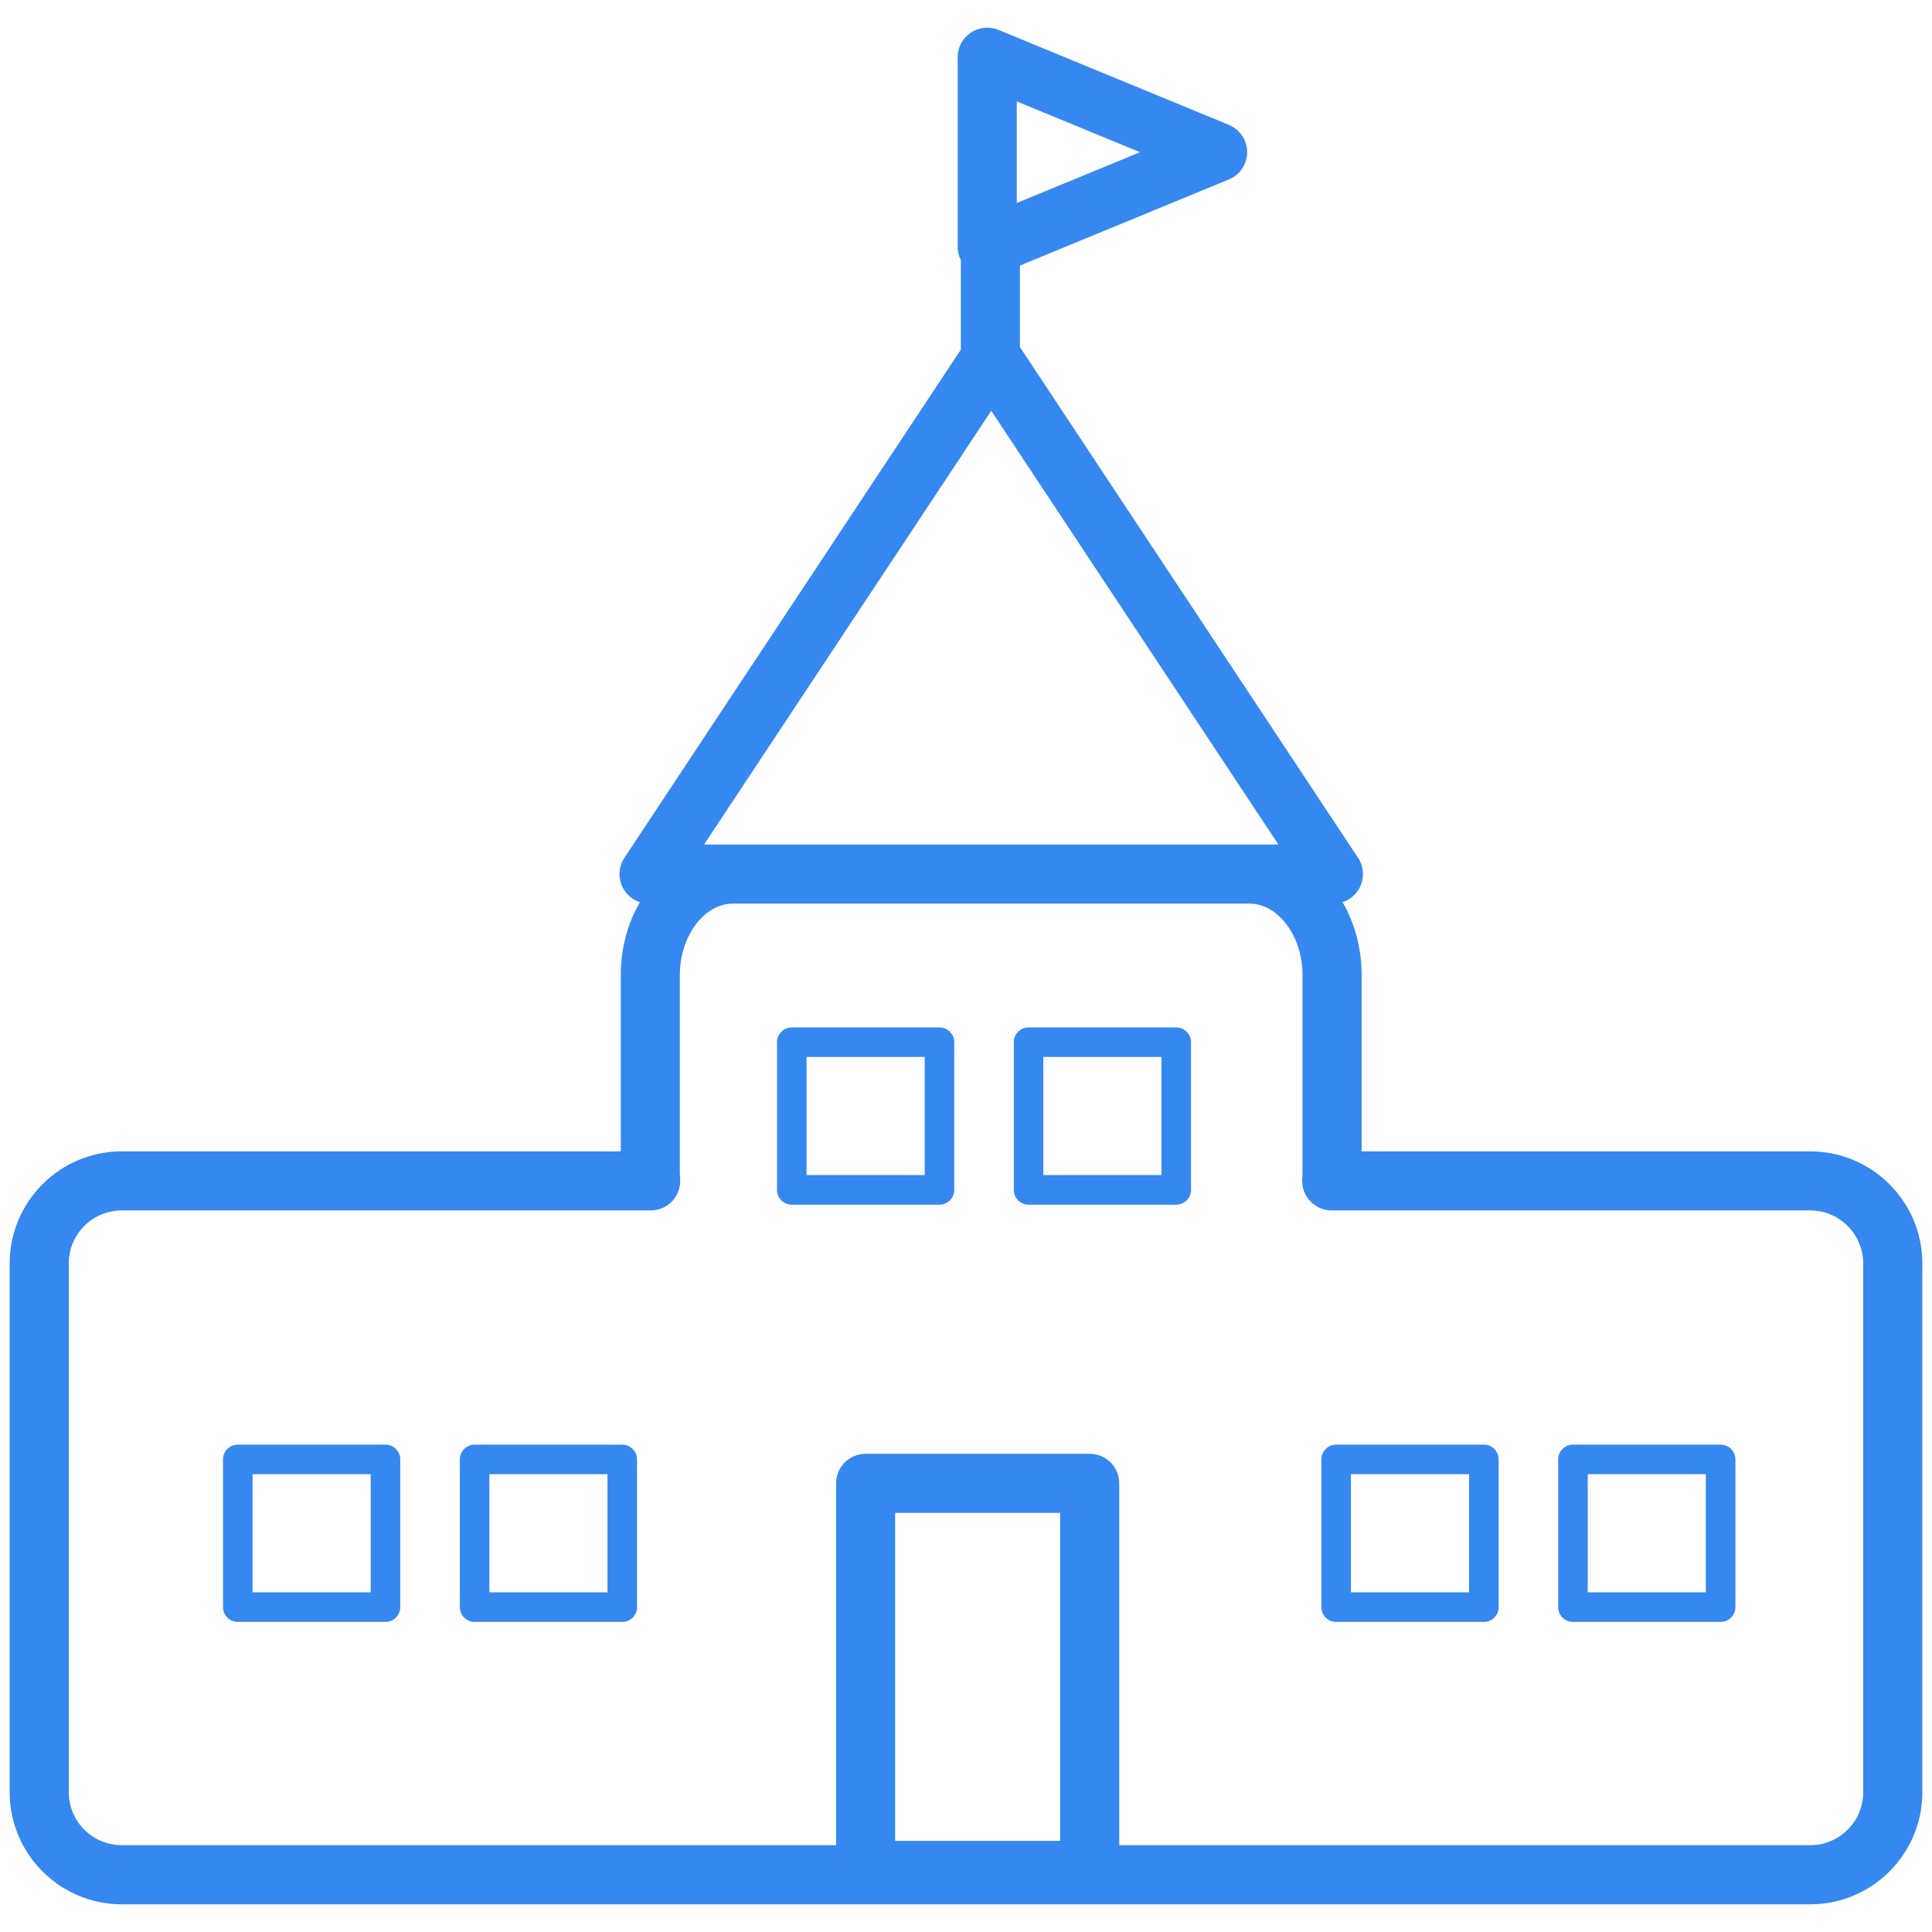
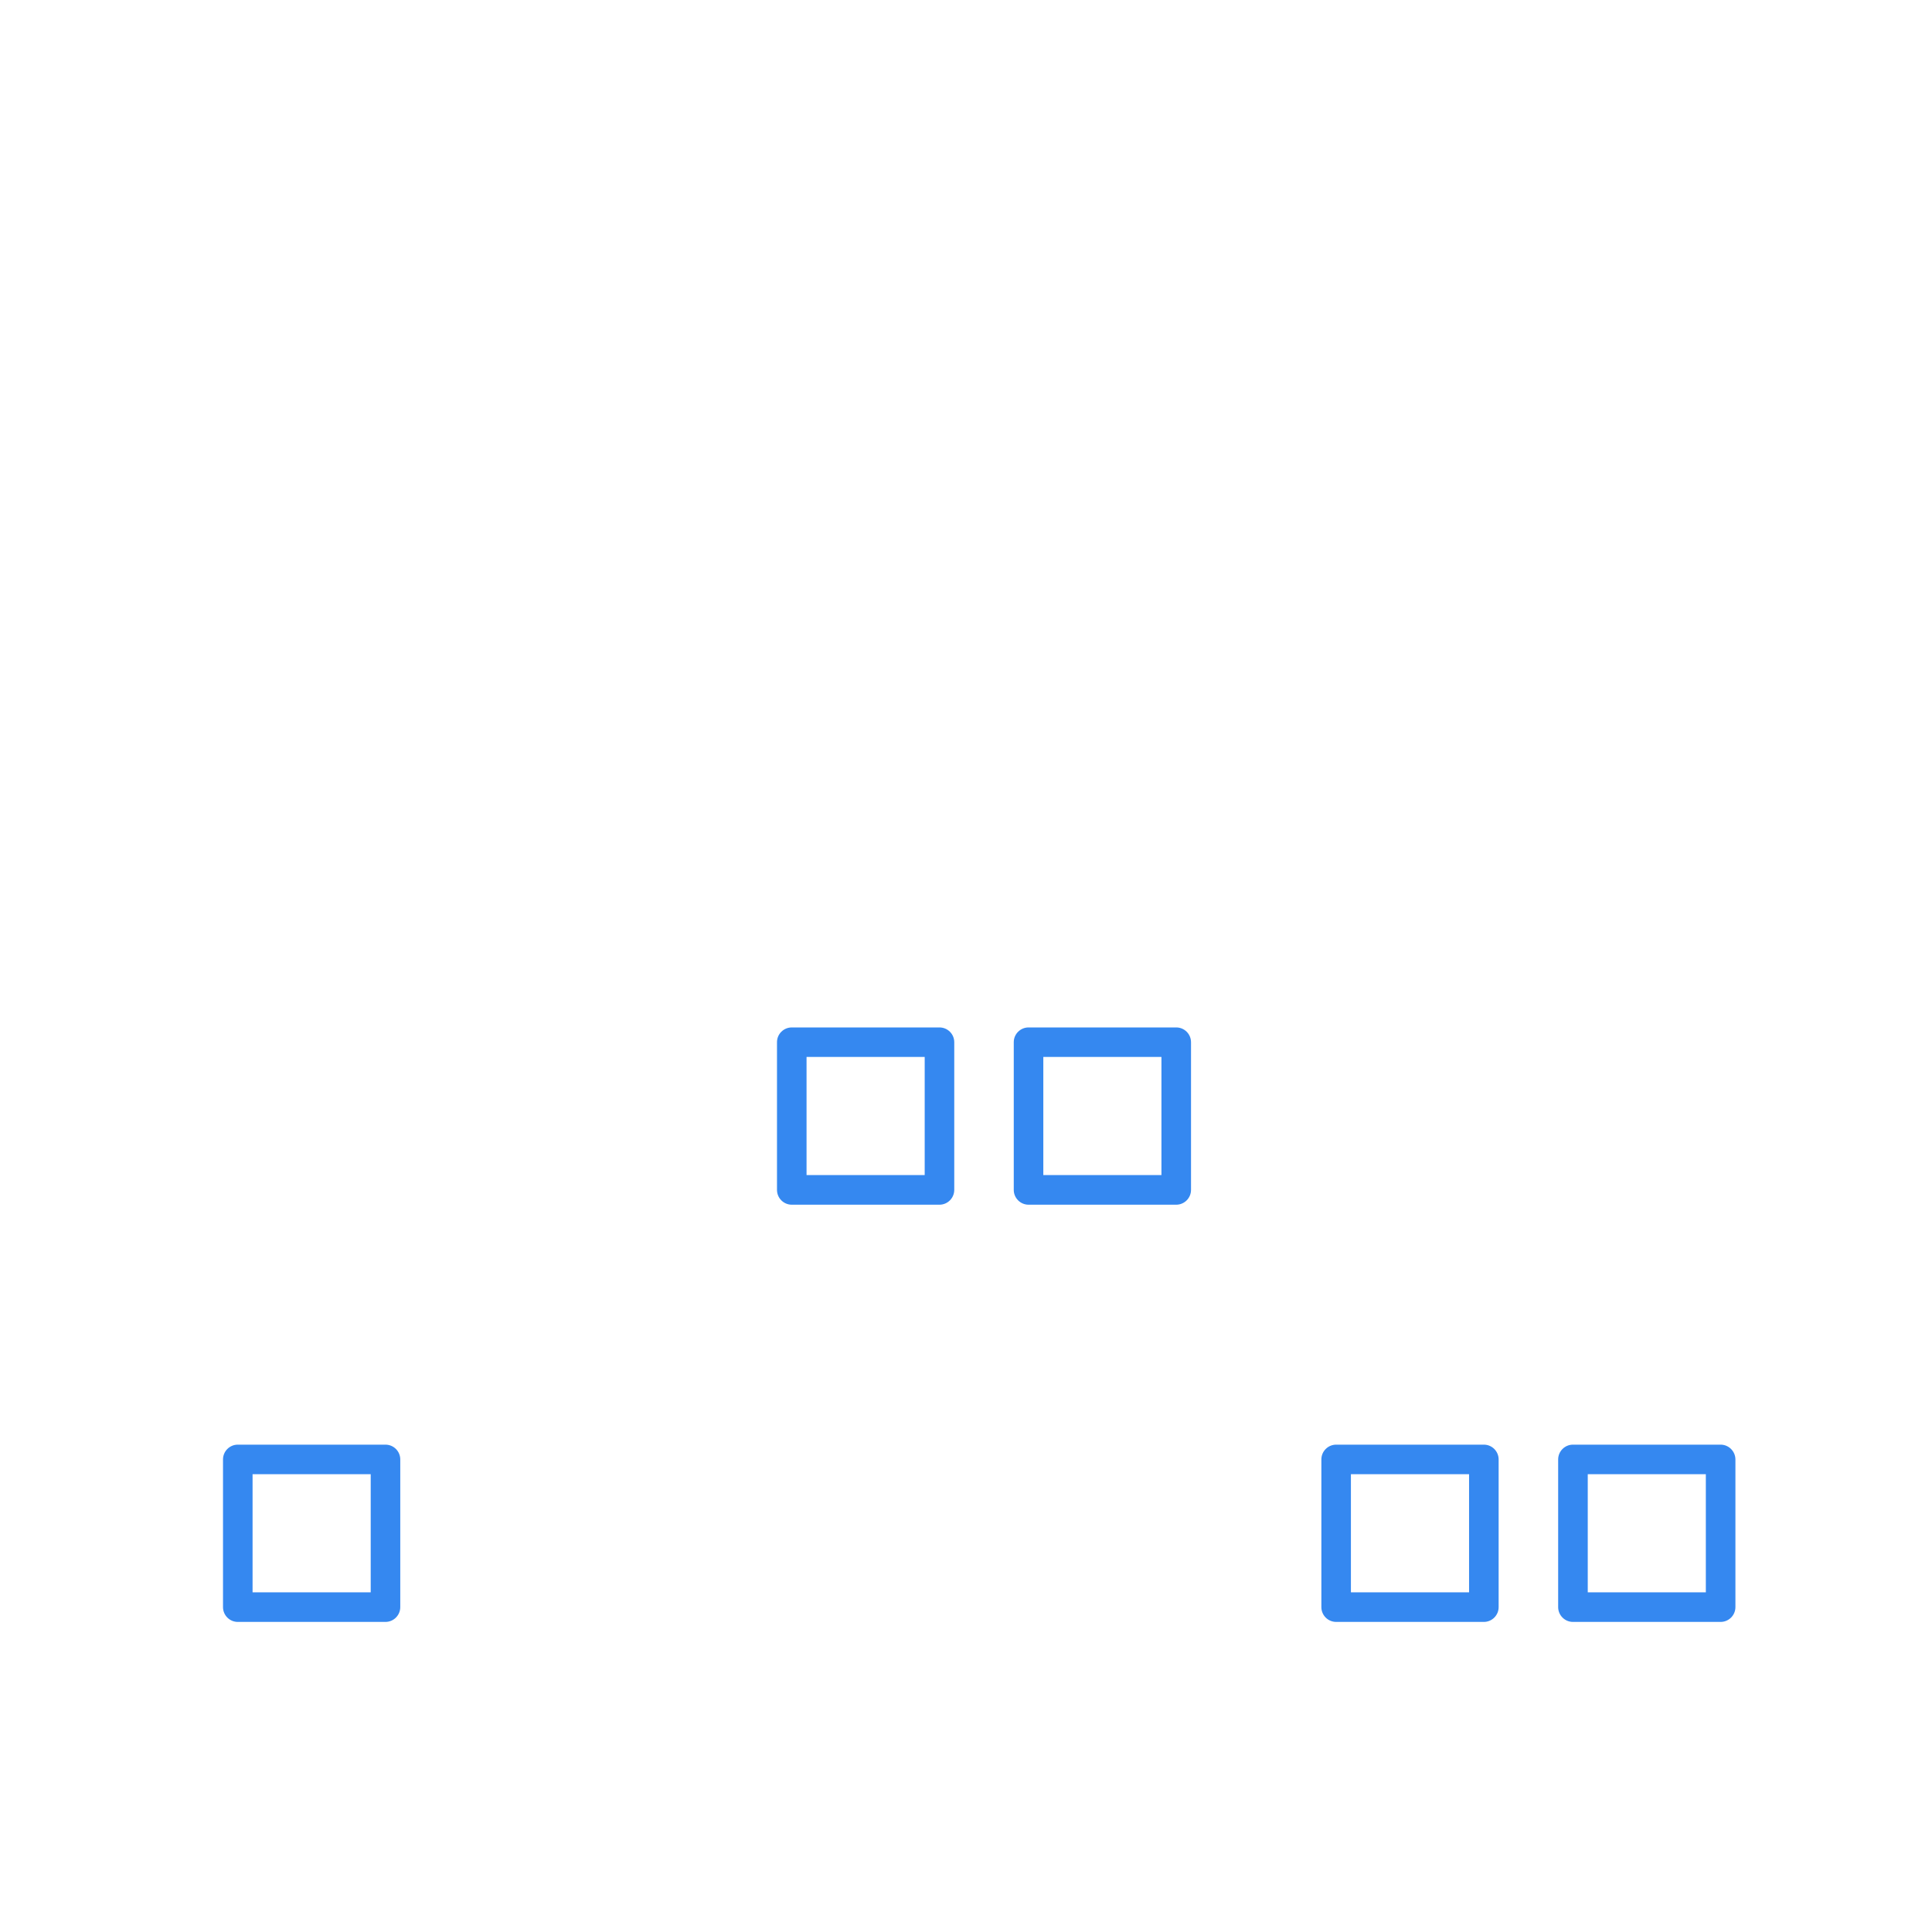
<svg xmlns="http://www.w3.org/2000/svg" version="1.1" id="Layer_1" x="0px" y="0px" width="100px" height="100px" viewBox="0 0 100 100" enable-background="new 0 0 100 100" xml:space="preserve">
  <g id="XMLID_44707_">
-     <path id="XMLID_44726_" fill="#3588F0" d="M93.698,59.596h-23.22v-9.128c0-1.397-0.363-2.693-0.988-3.769   c0.369-0.124,0.685-0.38,0.875-0.733c0.266-0.495,0.238-1.099-0.073-1.566l-17.5-26.434v-4.222l10.813-4.456   c0.571-0.233,0.947-0.792,0.947-1.41c0-0.623-0.376-1.177-0.947-1.416L51.682,1.548c-0.473-0.192-1.01-0.142-1.434,0.142   c-0.423,0.284-0.679,0.76-0.679,1.273v9.823c0,0.243,0.062,0.472,0.164,0.678v4.634L32.319,44.399   c-0.311,0.467-0.339,1.071-0.072,1.566c0.189,0.353,0.505,0.609,0.874,0.733c-0.625,1.076-0.99,2.372-0.99,3.769v9.127H6.301   c-3.199,0-5.801,2.605-5.801,5.803v27.367c0,3.2,2.603,5.803,5.801,5.803h87.397c3.2,0,5.802-2.603,5.802-5.803V65.396   C99.5,62.2,96.898,59.596,93.698,59.596z M52.627,5.249l6.381,2.629l-6.381,2.628V5.249z M51.307,21.263L66.17,43.712h-1.488   h-26.75h-1.49L51.307,21.263z M54.872,95.283h-8.539V78.307h8.539V95.283z M96.441,92.764c0,1.512-1.229,2.743-2.743,2.743H57.932   V76.777c0-0.844-0.688-1.53-1.529-1.53H44.804c-0.844,0-1.528,0.688-1.528,1.53v18.729H6.301c-1.512,0-2.742-1.23-2.742-2.742   V65.396c0-1.512,1.229-2.744,2.742-2.744h27.377c0.423,0,0.83-0.174,1.119-0.484c0.29-0.313,0.437-0.729,0.407-1.148   c-0.009-0.125-0.016-0.248-0.016-0.377V50.467c0-2.006,1.256-3.696,2.743-3.696h26.75c1.483,0,2.737,1.69,2.737,3.696v10.176   c0,0.123-0.004,0.248-0.015,0.371c-0.028,0.426,0.115,0.842,0.408,1.153c0.289,0.312,0.691,0.485,1.117,0.485h24.768   c1.514,0,2.742,1.231,2.742,2.742v27.369H96.441z" />
    <path id="XMLID_44723_" fill="#3588F0" d="M48.627,53.18h-7.645c-0.422,0-0.765,0.342-0.765,0.764v7.644   c0,0.422,0.342,0.767,0.765,0.767h7.645c0.421,0,0.765-0.345,0.765-0.767v-7.644C49.392,53.521,49.048,53.18,48.627,53.18z    M47.862,60.82h-6.115v-6.112h6.115V60.82z" />
    <path id="XMLID_44720_" fill="#3588F0" d="M60.881,53.18h-7.643c-0.422,0-0.766,0.342-0.766,0.764v7.644   c0,0.422,0.344,0.767,0.766,0.767h7.643c0.424,0,0.766-0.345,0.766-0.767v-7.644C61.646,53.521,61.305,53.18,60.881,53.18z    M60.116,60.82h-6.114v-6.112h6.114V60.82z" />
    <path id="XMLID_44717_" fill="#3588F0" d="M19.953,74.775h-7.645c-0.422,0-0.765,0.344-0.765,0.765v7.644   c0,0.422,0.342,0.766,0.765,0.766h7.645c0.421,0,0.765-0.344,0.765-0.766V75.54C20.718,75.119,20.375,74.775,19.953,74.775z    M19.188,82.419h-6.115v-6.114h6.115V82.419z" />
-     <path id="XMLID_44714_" fill="#3588F0" d="M32.209,74.775h-7.643c-0.424,0-0.765,0.344-0.765,0.765v7.644   c0,0.422,0.341,0.766,0.765,0.766h7.643c0.423,0,0.764-0.344,0.764-0.766V75.54C32.973,75.119,32.632,74.775,32.209,74.775z    M31.444,82.419H25.33v-6.114h6.114V82.419z" />
    <path id="XMLID_44711_" fill="#3588F0" d="M76.805,74.775H69.16c-0.424,0-0.766,0.344-0.766,0.765v7.644   c0,0.422,0.342,0.766,0.766,0.766h7.645c0.422,0,0.764-0.344,0.764-0.766V75.54C77.568,75.119,77.227,74.775,76.805,74.775z    M76.039,82.419h-6.116v-6.114h6.116V82.419z" />
    <path id="XMLID_44708_" fill="#3588F0" d="M89.059,74.775h-7.644c-0.421,0-0.765,0.344-0.765,0.765v7.644   c0,0.422,0.344,0.766,0.765,0.766h7.644c0.422,0,0.766-0.344,0.766-0.766V75.54C89.823,75.119,89.48,74.775,89.059,74.775z    M88.294,82.419h-6.112v-6.114h6.112V82.419z" />
  </g>
</svg>